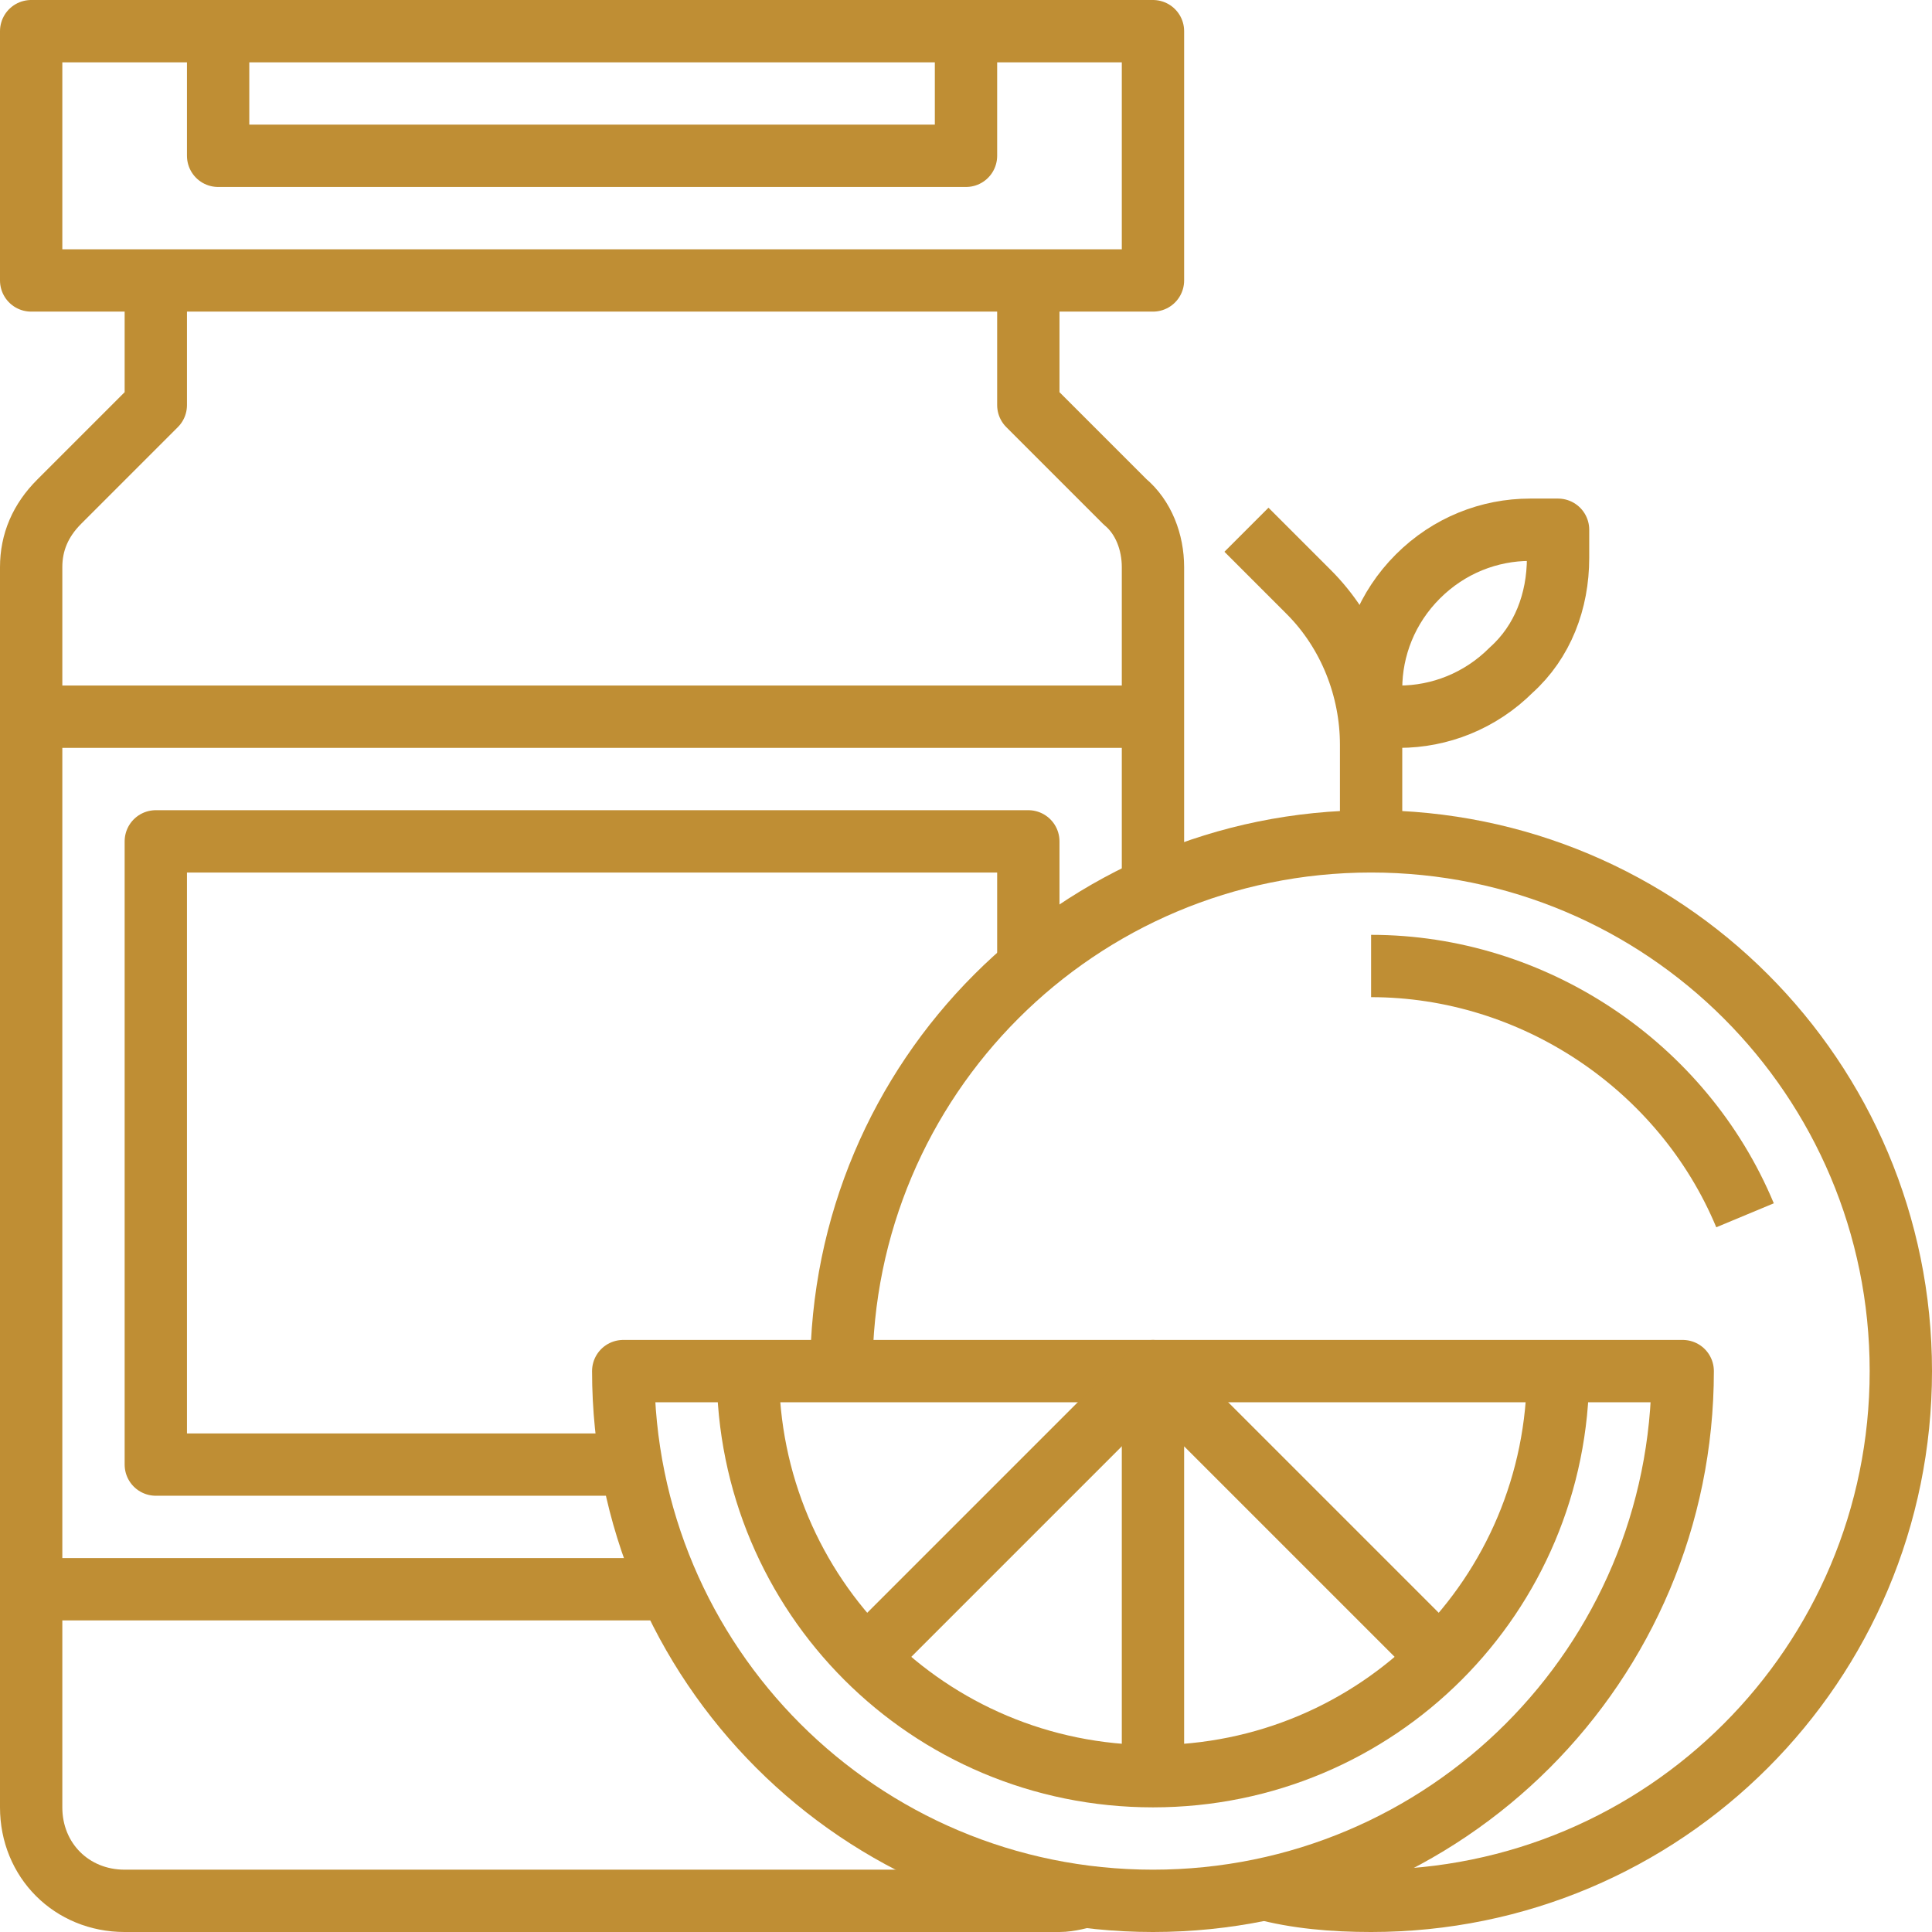
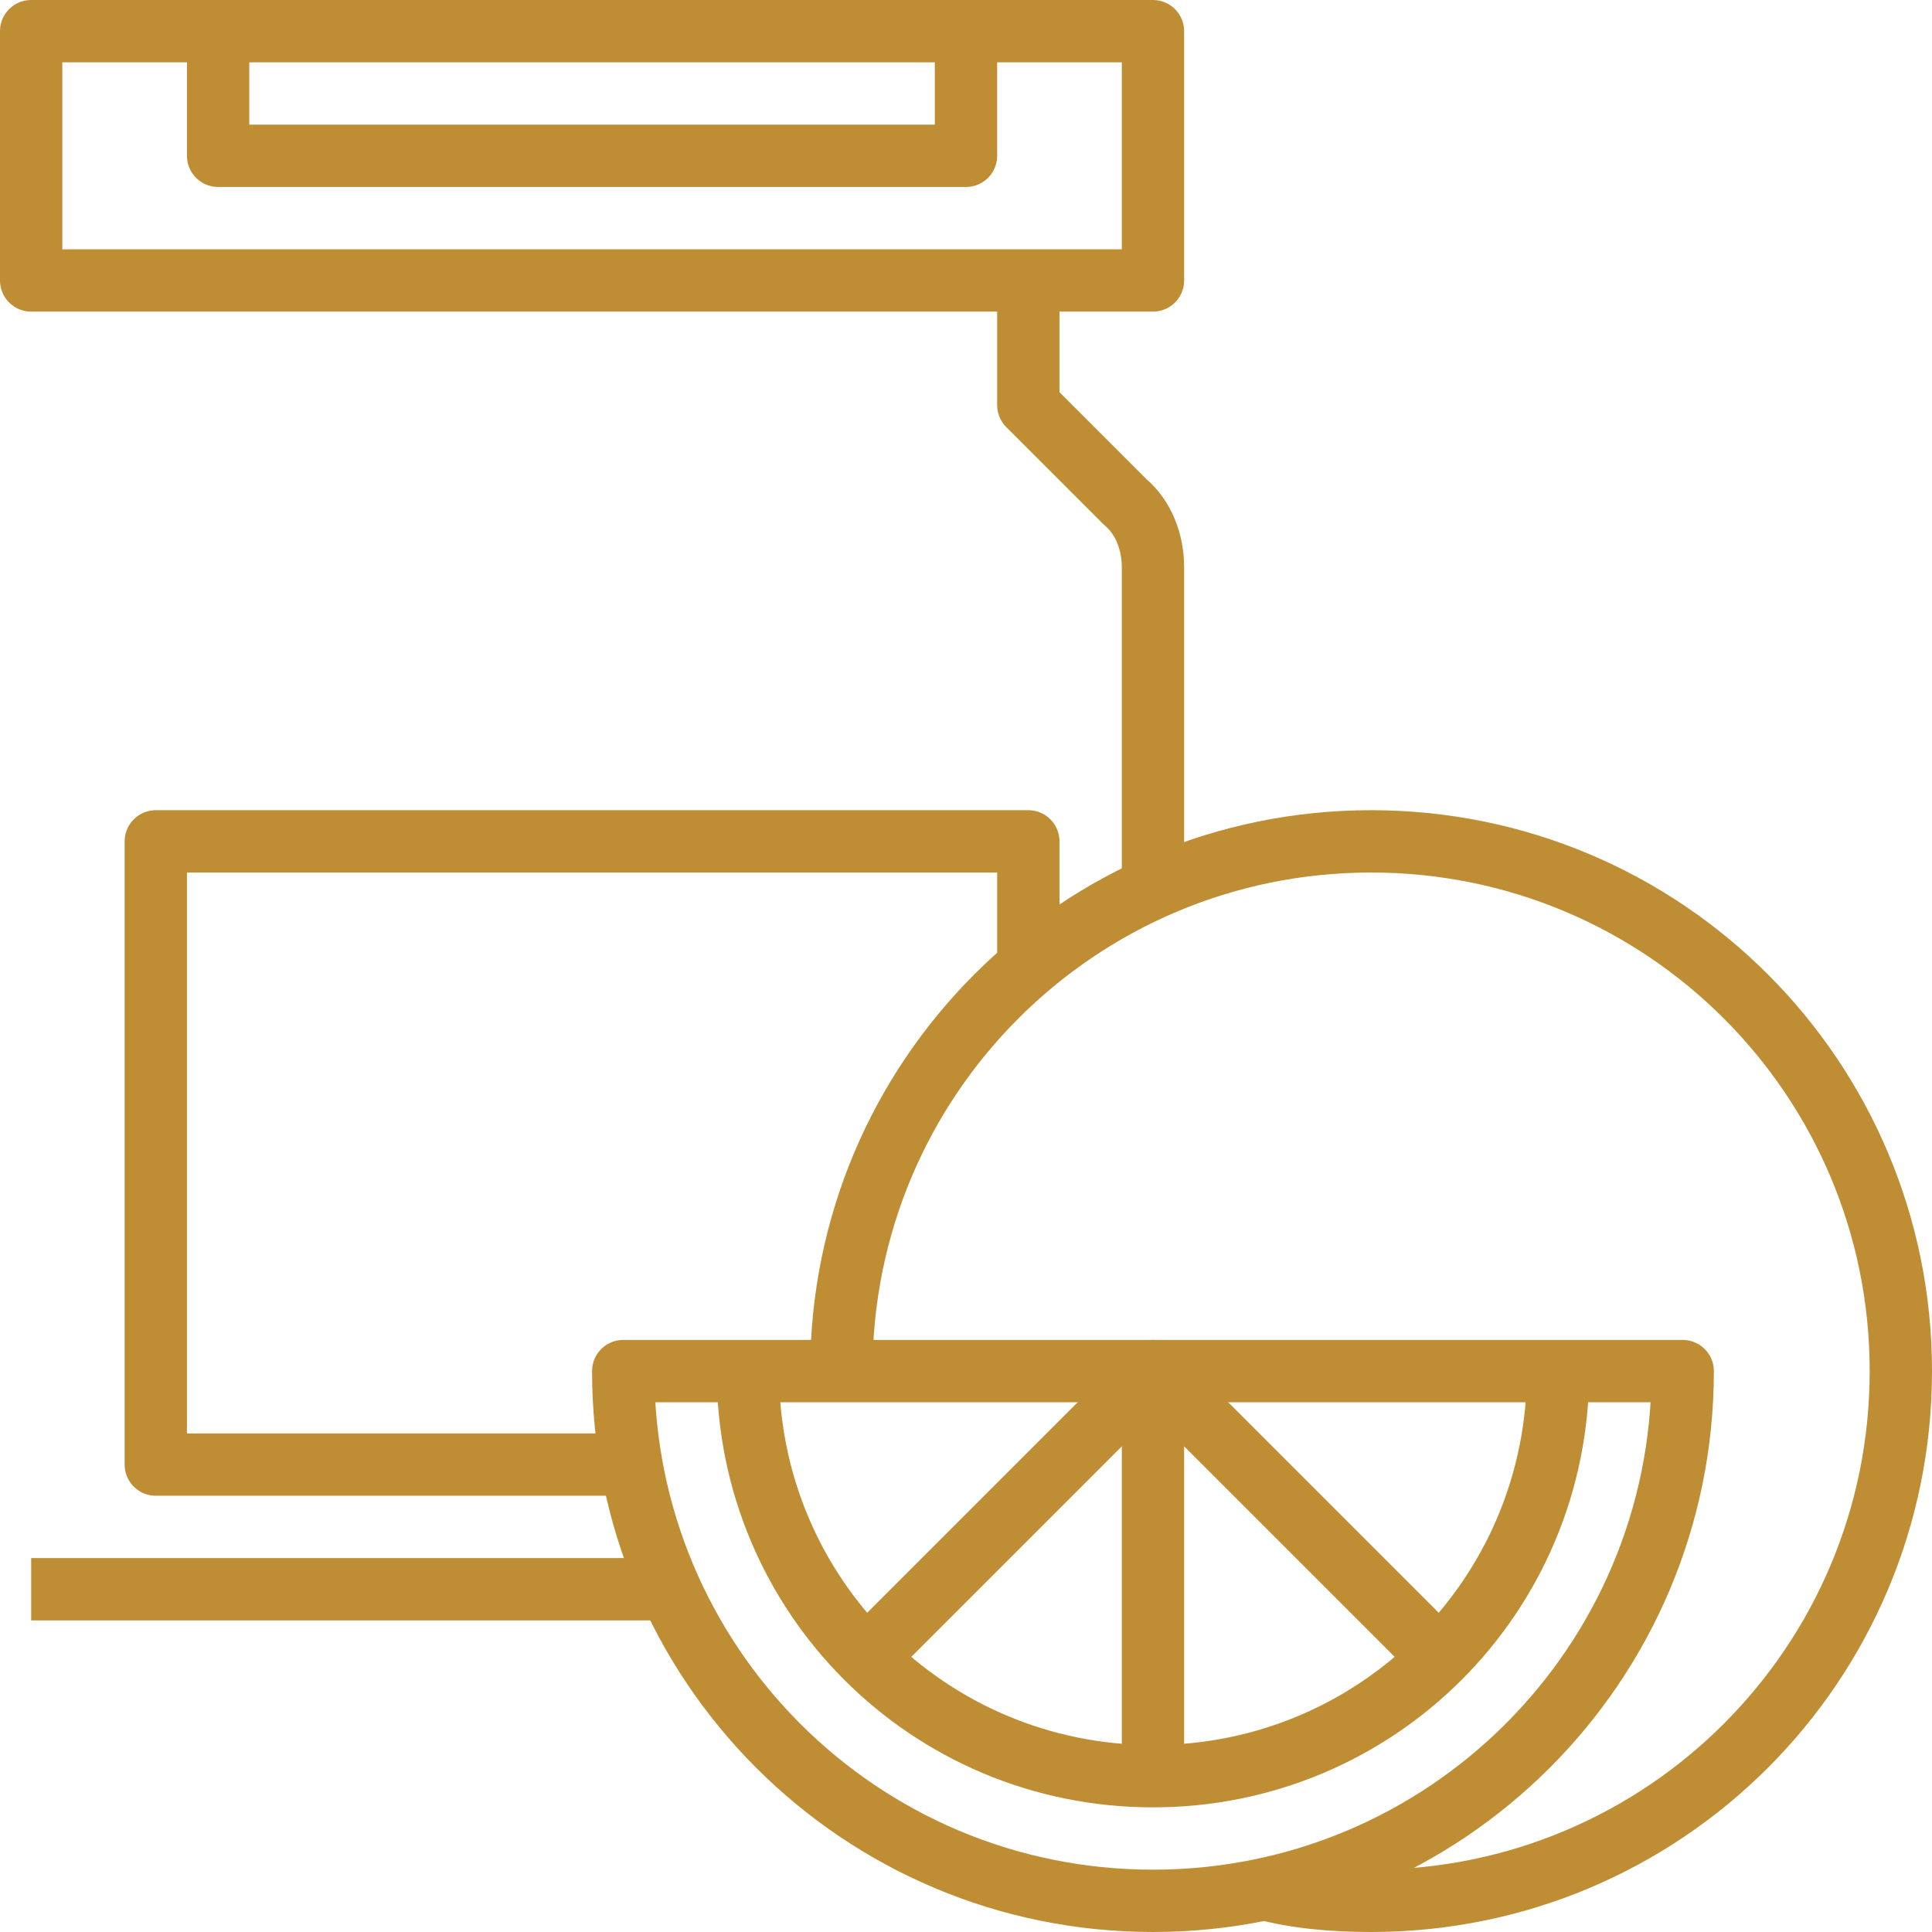
<svg xmlns="http://www.w3.org/2000/svg" version="1.1" id="Ebene_1" x="0px" y="0px" viewBox="0 0 62 62" style="enable-background:new 0 0 62 62;" xml:space="preserve">
  <style type="text/css">
	.st0{fill:none;stroke:#BF8E34;stroke-width:2;stroke-linejoin:round;}
</style>
  <g id="Layer_17">
    <path class="st0" d="M37,29V18.2c0-0.8-0.3-1.6-0.9-2.1L33,13V9" />
-     <path class="st0" d="M5,9v4l-3.1,3.1C1.3,16.7,1,17.4,1,18.2V58c0,1.7,1.3,3,3,3h30c0.3,0,0.7-0.1,1-0.2" />
    <rect x="1" y="1" class="st0" width="36" height="8" />
    <path class="st0" d="M27,44c0-9.4,7.6-17,17-17s17,7.6,17,17s-7.6,17-17,17c-1.2,0-2.4-0.1-3.5-0.4" />
    <path class="st0" d="M54,44c0,9.4-7.6,17-17,17s-17-7.6-17-17H54z" />
    <path class="st0" d="M50,44c0,7.2-5.8,13-13,13s-13-5.8-13-13" />
-     <path class="st0" d="M44,27v-3.1c0-1.8-0.7-3.6-2-4.9l-2-2" />
    <polyline class="st0" points="37,57 37,44 46,53  " />
    <line class="st0" x1="37" y1="44" x2="28" y2="53" />
-     <line class="st0" x1="1" y1="23" x2="37" y2="23" />
    <line class="st0" x1="22" y1="51" x2="1" y2="51" />
    <polyline class="st0" points="7,1 7,5 31,5 31,1  " />
    <polyline class="st0" points="20.3,47 5,47 5,27 33,27 33,31  " />
-     <path class="st0" d="M45.5,18.5L45.5,18.5c1-1,2.3-1.5,3.6-1.5H50v0.9c0,1.4-0.5,2.7-1.5,3.6l0,0c-1,1-2.3,1.5-3.6,1.5H44v-0.9   C44,20.8,44.5,19.5,45.5,18.5z" />
-     <path class="st0" d="M44,31c5.2,0,10,3.2,12,8" />
  </g>
</svg>